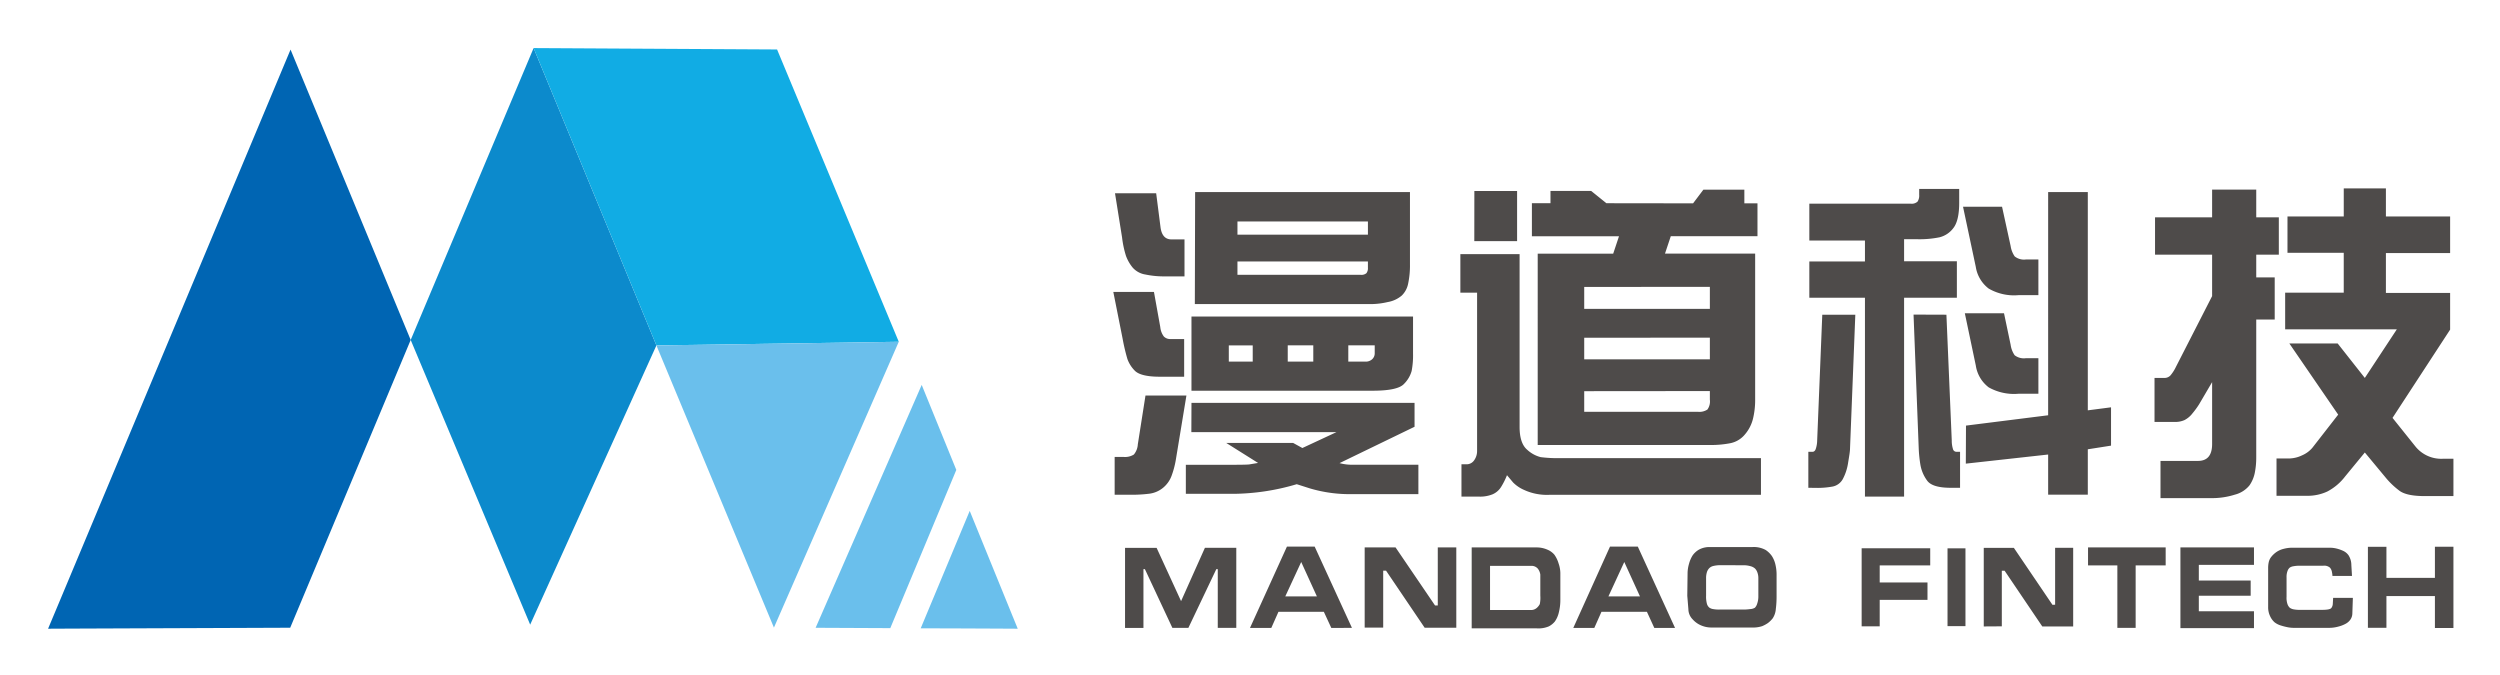
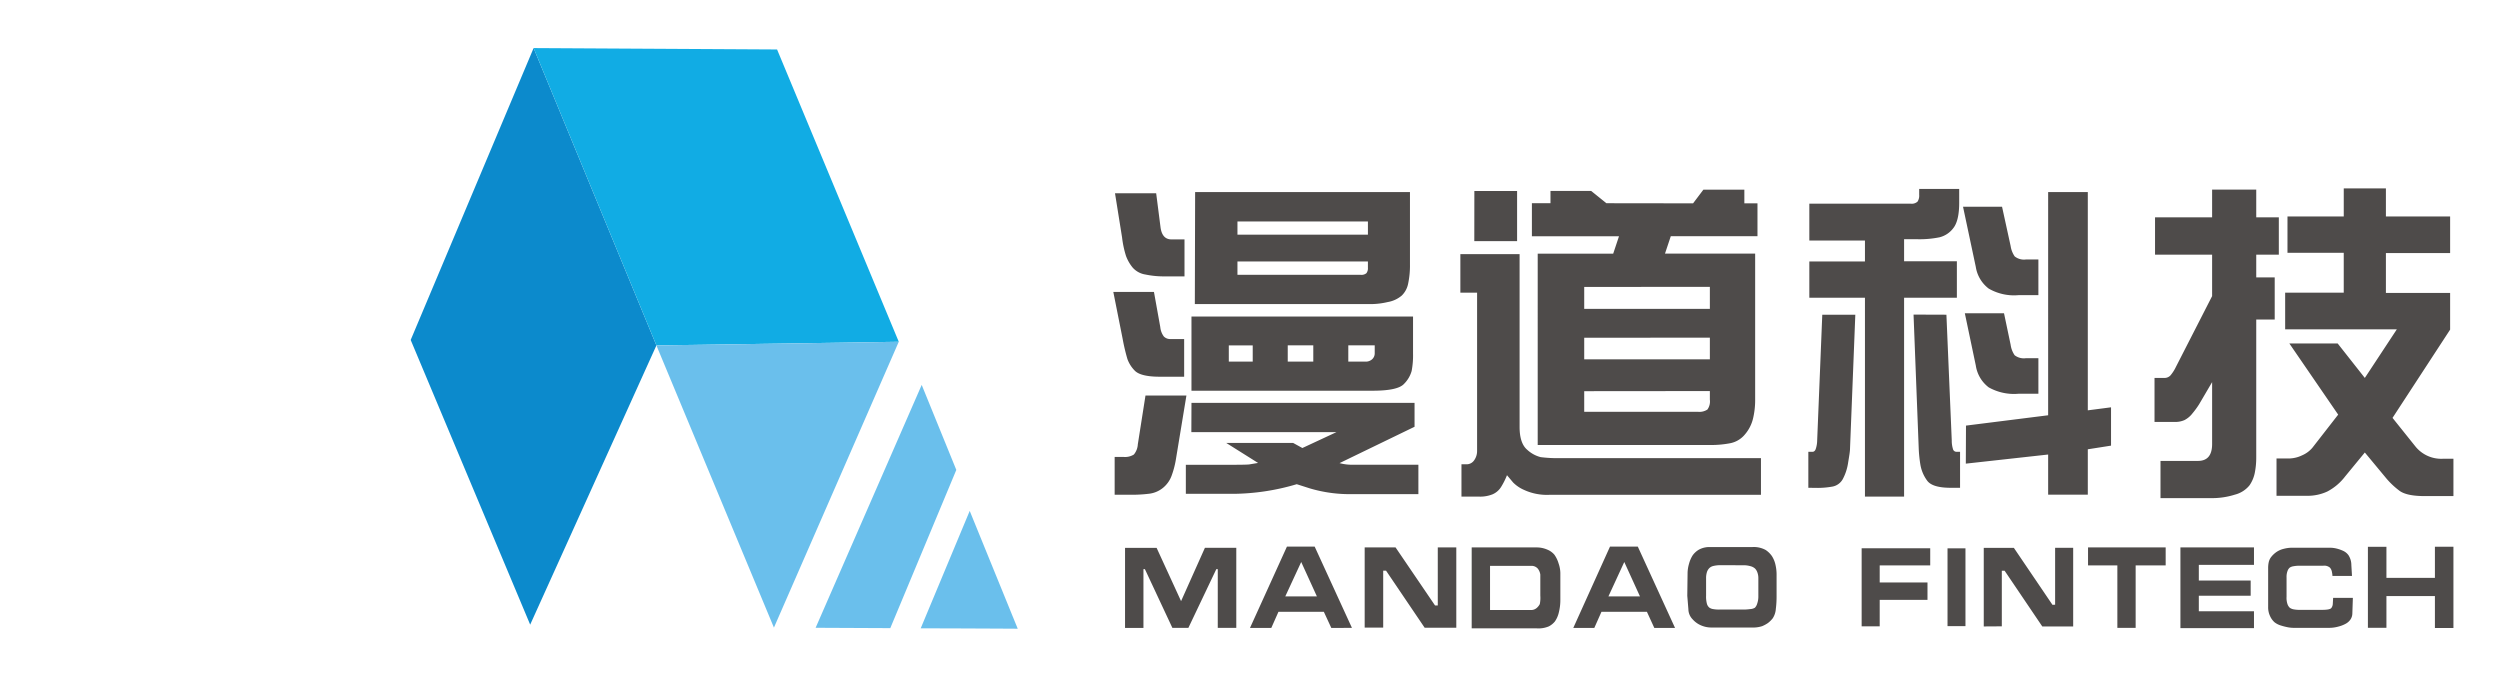
<svg xmlns="http://www.w3.org/2000/svg" role="img" viewBox="-8.28 -8.28 430.56 116.31">
  <title>Mandao Fintech (KCSP) logo</title>
  <style>svg {isolation:isolate}</style>
  <defs>
    <clipPath id="_clipPath_4hX1bUZivmRbbqnLMiHjbp8hDp7EfYQl">
      <path d="M0 0h414.26v100H0z" />
    </clipPath>
  </defs>
  <g clip-path="url(#_clipPath_4hX1bUZivmRbbqnLMiHjbp8hDp7EfYQl)">
    <path fill="#4E4B4A" d="M183.46 42h7l1.09 6.06c.052.582.263 1.139.61 1.61.306.306.728.466 1.16.44h2.34v6.49h-4.2c-2.17 0-3.59-.35-4.26-1-.591-.582-1.042-1.289-1.32-2.07-.334-1.148-.608-2.313-.82-3.49l-1.6-8.04zM189 59.84h7.05L194.21 71c-.16.921-.404 1.824-.73 2.7-.303.802-.814 1.51-1.48 2.05-.674.547-1.488.894-2.35 1-1.095.133-2.197.193-3.3.18h-2.66v-6.51h1.6c.6.045 1.199-.102 1.71-.42.41-.498.649-1.115.68-1.76l1.32-8.4zM183.75 25h7.09l.74 5.78c.17 1.44.8 2.17 1.89 2.17h2.25v6.37H192c-1.008-.008-2.013-.115-3-.32-.86-.128-1.647-.556-2.22-1.21-.489-.598-.874-1.274-1.14-2-.323-1.03-.547-2.088-.67-3.16L183.75 25zm13.17 36.1h38.42v4.12l-12.92 6.26c.708.189 1.437.283 2.17.28H236v5.06h-11.35c-2.497.052-4.987-.285-7.38-1l-2.22-.71c-3.528 1.059-7.187 1.617-10.87 1.66h-8.23v-5h5.58c3.35 0 5.18 0 5.48-.09l1.38-.23L202.9 68h11.52l1.6.88 5.88-2.74h-25l.02-5.04zm0-14.86h38.16v6.37c.026 1.006-.055 2.011-.24 3-.239.845-.694 1.614-1.32 2.23-.71.78-2.51 1.17-5.38 1.17h-31.22V46.24zm.63-21.44h37v12.46c.018 1.105-.086 2.208-.31 3.29-.146.786-.53 1.509-1.1 2.07-.69.586-1.527.973-2.42 1.12-.892.212-1.804.33-2.72.35h-30.5l.05-19.29zm9.92 29.2v-2.8h-4.12V54h4.12zm-2.63-21.86h22.47v-2.28h-22.47v2.28zm0 6.91h21.21c.357.045.718-.056 1-.28.196-.272.288-.606.26-.94v-1.08h-22.47v2.3zM217.9 54v-2.8h-4.4V54h4.4zm10.58-2.8h-4.55V54h2.95c.425.02.842-.127 1.16-.41.279-.258.438-.62.44-1V51.2zM295 70.62v6.32h-36.45c-1.508.07-3.01-.225-4.38-.86-.69-.301-1.317-.729-1.85-1.26l-1.06-1.26c-.272.695-.607 1.365-1 2-.348.573-.865 1.023-1.48 1.29-.731.289-1.514.425-2.3.4h-3.06v-5.57h.83c.537.021 1.047-.236 1.35-.68.332-.464.51-1.02.51-1.59V42.12h-2.88v-6.63h10.2v29.76c0 1.88.44 3.19 1.31 3.93.655.61 1.453 1.047 2.32 1.27 1.071.136 2.151.193 3.23.17H295zm-49.36-46H253v8.63h-7.37l.01-8.63zm37.67 2.12l1.77-2.35h7.06v2.35h2.26v5.66h-14.93l-1 3H294v25.3c-.003 1.051-.128 2.098-.37 3.12-.246 1.017-.733 1.96-1.42 2.75-.661.793-1.583 1.324-2.6 1.5-1.078.2-2.173.297-3.27.29h-29.79V35.41h13l1-3h-15v-5.69h3.2V24.6h7l2.63 2.12 14.93.02zm-18.75 14.4v3.77h21.64v-3.79l-21.64.02zm0 8.75v3.71h21.64v-3.73l-21.64.02zm0 9.2v3.55h19.58c.575.065 1.156-.072 1.64-.39.35-.493.5-1.101.42-1.7v-1.48l-21.64.02zm38.6 16.64v-6.2h.72c.24 0 .43-.15.55-.47.158-.474.243-.97.25-1.47l.88-21.67h5.69l-.91 23c0 .56-.15 1.38-.33 2.49-.139.974-.443 1.918-.9 2.79-.384.724-1.089 1.222-1.9 1.34-.78.134-1.569.204-2.36.21l-1.69-.02zm16.49 1.52h-6.74V43h-9.58v-6.25h9.58v-3.6h-9.58V26.8h17.44c.433.061.872-.071 1.2-.36.22-.352.319-.767.28-1.18v-1h6.89v2.4c0 2-.33 3.48-1 4.33-.588.797-1.438 1.364-2.4 1.6-1.251.25-2.525.361-3.8.33h-2.29v3.8h9.09V43h-9.09v34.25zm7.29-31.33l.92 21.67c-.007.498.064.994.21 1.47.065.274.308.468.59.47h.63v6.2h-1.61c-2.11 0-3.47-.41-4.07-1.25-.577-.789-.967-1.698-1.14-2.66-.163-.966-.264-1.941-.3-2.92l-.89-23 5.66.02zm2.86-18.6h6.72l1.48 6.77c.094.642.333 1.255.7 1.79.545.431 1.241.623 1.93.53h2.15v6.14h-3.4c-1.796.167-3.598-.228-5.16-1.13-1.193-.911-1.989-2.247-2.22-3.73l-2.2-10.37zm.31 18.35h6.75L338 51.1c.087.645.324 1.262.69 1.8.552.424 1.251.607 1.94.51h2.15v6.12h-3.4c-1.792.165-3.591-.219-5.16-1.1-1.202-.916-1.998-2.265-2.22-3.76l-1.89-9zm.2 19.35l14.15-1.78V24.8h6.83v37.59l4-.52v6.6l-4 .63v7.81h-6.83V70l-14.18 1.57.03-6.55zm32.56-29.44v-6.43h9.83v-4.78h7.6v4.78h3.89v6.43h-3.89v3.91h3.18v7.26h-3.18v23.73c.005.879-.075 1.757-.24 2.62-.15.797-.467 1.554-.93 2.22-.645.785-1.525 1.343-2.51 1.59-1.313.414-2.683.616-4.06.6h-8.75V71.1h6.46q2.43 0 2.43-2.91V57.53l-2.23 3.8c-.35.556-.737 1.087-1.16 1.59-.366.48-.834.872-1.37 1.15-.527.228-1.097.337-1.67.32h-3.49v-7.58h1.69c.405.013.796-.151 1.07-.45.37-.446.683-.936.93-1.46l6.23-12.18v-7.14h-9.83zm22.41 12.86v-6.32h10.09v-6.86h-9.69V29h9.69v-4.83h7.26V29h11.06v6.31h-11.06v6.86h11.06v6.32l-9.92 15.2 3.94 4.92c1.145 1.42 2.898 2.208 4.72 2.12h1.83v6.43h-4.92c-2.15 0-3.65-.32-4.48-1-.872-.663-1.661-1.428-2.35-2.28L399 69.65l-3.38 4.11c-.827 1.092-1.886 1.986-3.1 2.62-1.079.493-2.254.742-3.44.73h-5.29v-6.43H386c.753-.022 1.492-.202 2.17-.53.701-.293 1.321-.749 1.81-1.33l4.43-5.69L386 50.87h8.32l4.68 5.94 5.51-8.37h-19.23zm-199.8 37.64h5.44l4.21 9.17 4.11-9.19h5.4v13.79h-3.19V89.74h-.25l-4.81 10.11h-2.76l-4.73-10.11h-.25v10.12h-3.17V86.08zm27.88-.22h4.78l6.42 14H221l-1.28-2.77h-7.82l-1.23 2.77H207l6.36-14zm-.28 8.57h5.44l-2.7-5.92-2.74 5.92zM226.75 86h5.32l6.8 10h.47V86h3.19v13.83h-5.45L230.43 90h-.49v9.81h-3.19V86zm18.43 0h11.16c.625-.005 1.244.117 1.82.36.487.189.919.494 1.26.89.321.453.564.957.72 1.49.187.524.292 1.074.31 1.63v4.6c.009.762-.082 1.522-.27 2.26-.125.544-.353 1.06-.67 1.52-.288.353-.645.642-1.05.85-.651.27-1.356.386-2.06.34h-11.22V86zm3.16 3.18v7.6h7c.393.02.777-.117 1.07-.38.204-.182.373-.398.5-.64.097-.48.127-.972.09-1.46v-2.07-1.55c-.049-.363-.19-.707-.41-1-.299-.358-.756-.545-1.22-.5h-7.03zM269 85.86h4.79l6.41 14h-3.57l-1.27-2.77h-7.83l-1.23 2.77h-3.62l6.32-14zm-.27 8.57h5.43l-2.7-5.92-2.73 5.92zm13.63-3.96c.007-.559.091-1.114.25-1.65.131-.505.336-.987.61-1.43.284-.407.652-.748 1.08-1 .612-.333 1.304-.489 2-.45h7.15c.818-.064 1.638.11 2.36.5.424.281.791.641 1.08 1.06.265.419.461.878.58 1.36.161.654.235 1.327.22 2v3.64c-.001.699-.044 1.397-.13 2.09-.037.573-.219 1.127-.53 1.61-.24.308-.519.583-.83.82-.314.214-.649.395-1 .54-.568.181-1.164.259-1.76.23h-7.12c-.525-.015-1.043-.123-1.53-.32-.599-.235-1.133-.608-1.56-1.09-.457-.461-.719-1.081-.73-1.73l-.19-2.32.05-3.86zm5.51-1.41c-.381.007-.76.057-1.13.15-.259.068-.495.206-.68.4-.177.199-.306.435-.38.69-.093.325-.137.662-.13 1v3c-.022.481.028.964.15 1.43.069.239.205.454.39.62.184.133.396.222.62.26.399.073.805.103 1.21.09h4.21c.335-.008.668-.035 1-.08.292-.009.578-.091.83-.24.185-.198.319-.438.39-.7.141-.412.208-.845.2-1.28v-3.1c.005-.341-.053-.68-.17-1-.085-.251-.225-.48-.41-.67-.236-.202-.517-.343-.82-.41-.352-.098-.715-.148-1.08-.15l-4.2-.01zM364.7 86v3.1h-5.17v10.75h-3.15V89.1h-5.05V86h13.37zm2.54 0h12.67v3h-9.5v2.7h8.93v2.62h-8.93V97h9.5v2.9h-12.67V86zm26.18 4.91c0-.29-.06-.54-.1-.76a1.547 1.547 0 0 0-.32-.66c-.322-.271-.743-.394-1.16-.34h-4c-.379-.007-.757.023-1.13.09-.224.031-.439.11-.63.23-.171.148-.302.337-.38.55-.137.367-.198.758-.18 1.15v3.34c-.029.455.035.911.19 1.34.088.213.221.404.39.56.189.122.399.207.62.25.359.068.725.098 1.09.09h3.85c.9 0 1.43-.11 1.58-.33.139-.19.222-.415.24-.65l.06-1.08h3.4l-.09 2.7c-.008.356-.116.702-.31 1-.207.308-.485.562-.81.74-.415.228-.859.399-1.32.51-.492.135-1 .206-1.51.21h-6.2c-.39-.007-.779-.054-1.16-.14-.396-.084-.787-.191-1.17-.32-.331-.118-.641-.286-.92-.5-.31-.281-.562-.621-.74-1-.253-.516-.376-1.086-.36-1.66v-6.71c-.001-.295.025-.59.08-.88.059-.322.185-.629.37-.9.238-.322.521-.608.84-.85.402-.303.861-.521 1.35-.64.444-.12.9-.187 1.36-.2h6.59c.415-.002.828.048 1.23.15.378.095.746.226 1.1.39.373.17.693.436.93.77.314.504.481 1.086.48 1.68l.11 1.87h-3.37zm6.11-5.02h3.19v5.35h8.35v-5.36h3.19v14h-3.19v-5.5h-8.35v5.46h-3.19V85.89zm-75.38.25v2.96h-8.7v2.93h8.23v3h-8.23v4.56h-3.11V86.14h11.81zm2.98.02h3.09v13.4h-3.09zm6.24-.08h5.19l6.64 9.8.46-.01v-9.8h3.11v13.54h-5.32l-6.49-9.6h-.48v9.58l-3.11.02V86.08z" />
-     <path fill="#0065B3" d="M41.76.26L2.09 95.02 0 100l4.13-.02 37.57-.15 20.75-49.56L41.76.26z" />
    <path fill="#0C8ACC" d="M83.62 0l21.15 51.21L83.03 99.3 62.45 50.27 83.62 0z" />
-     <path fill="#11ACE4" d="M125.55.24L83.62 0l21.15 51.21 41.74-.63L125.55.24z" />
+     <path fill="#11ACE4" d="M125.55.24L83.62 0l21.15 51.21 41.74-.63L125.55.24" />
    <path fill="#6ABFEC" d="M146.51 50.58l-41.74.63 20.24 48.6 21.5-49.23zm3.95 7.43l-18.27 41.83 12.86.06 11.37-27.25-5.96-14.64zm15.25 38.83l-2.82-6.92-4.16-10.21-8.44 20.22 6.63.02 6.61.03 3.47.02-1.29-3.16z" />
  </g>
</svg>